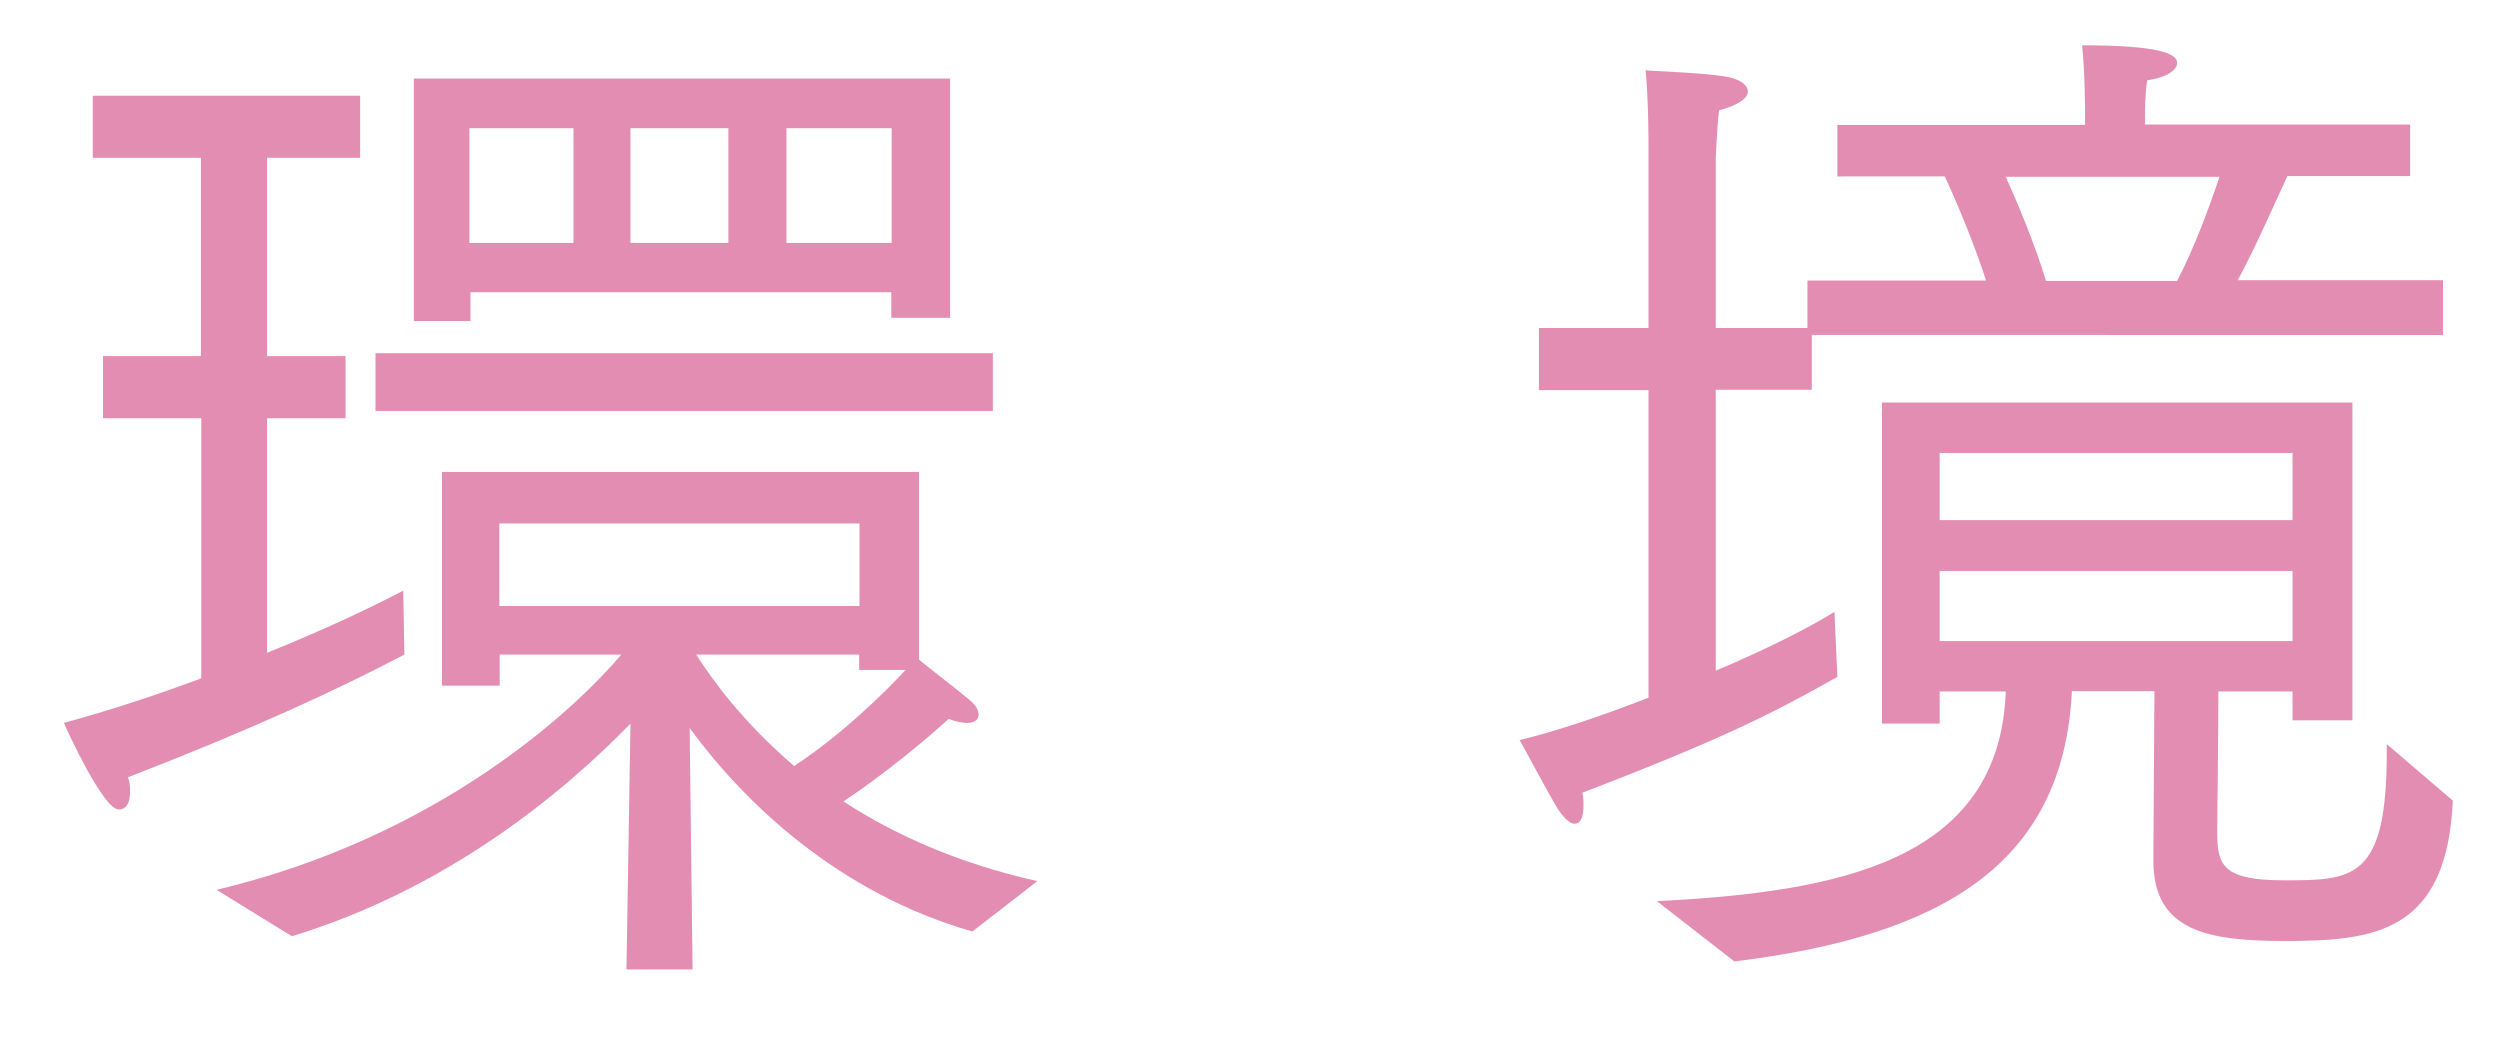
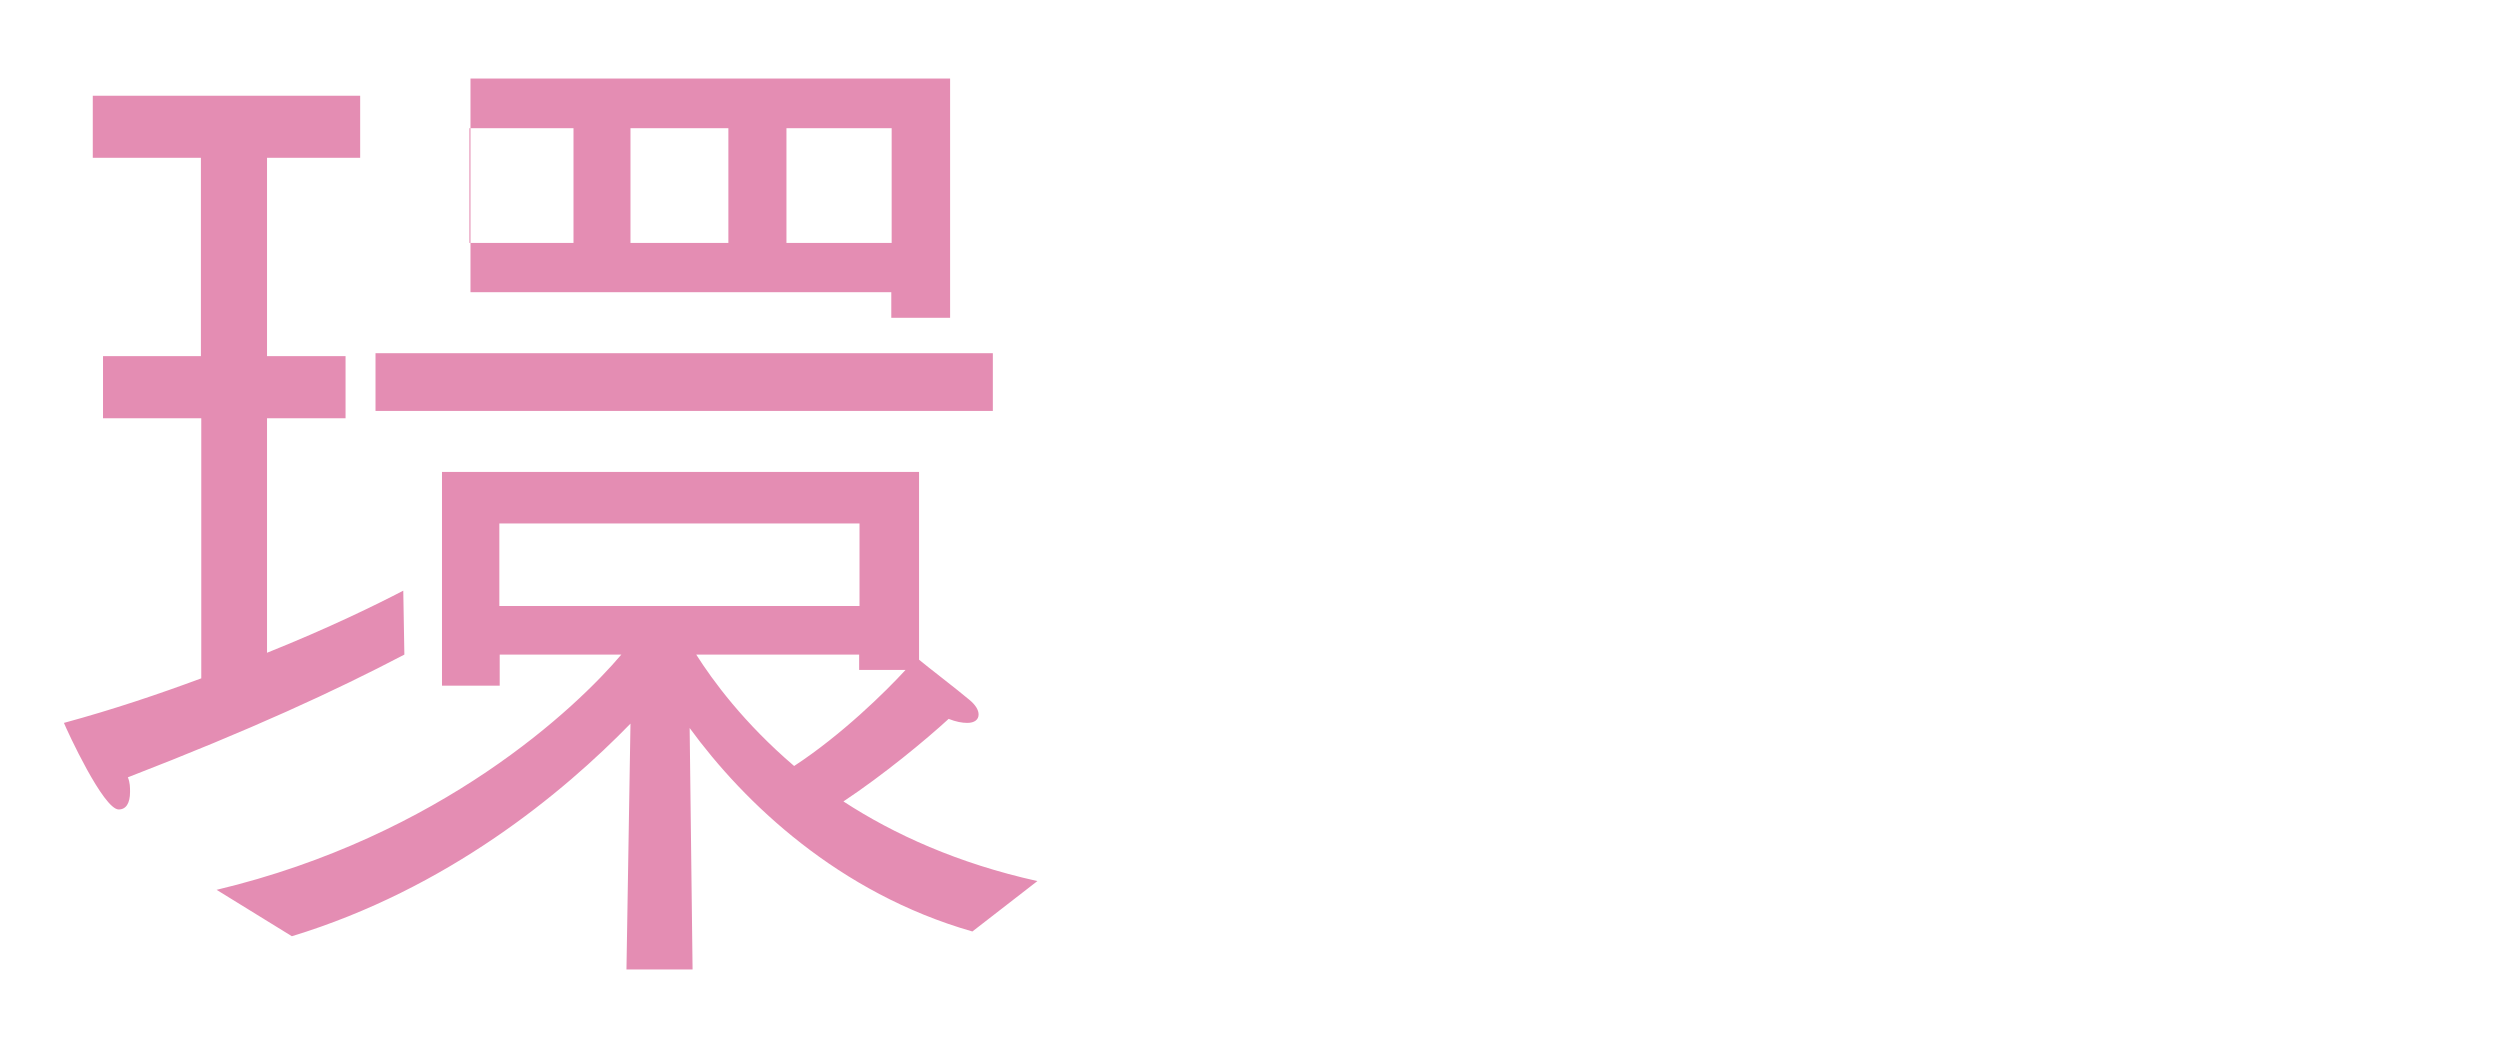
<svg xmlns="http://www.w3.org/2000/svg" version="1.1" id="Layer_1" x="0px" y="0px" viewBox="0 0 68.44 28.93" style="enable-background:new 0 0 68.44 28.93;" xml:space="preserve">
  <style type="text/css">
	.st0{fill:#E48DB3;}
</style>
  <g>
    <g>
-       <path class="st0" d="M5.5,11.45H2.82v-1.7H5.5V4.32H2.54v-1.7h7.32v1.7H7.31v5.43h2.15v1.7H7.31v6.42c1.7-0.68,3.02-1.33,3.73-1.7    l0.03,1.75c-1.89,0.99-4.21,2.06-7.57,3.36c0.06,0.14,0.06,0.28,0.06,0.4c0,0.31-0.11,0.48-0.31,0.48c-0.42,0-1.41-2.15-1.5-2.37    c1.36-0.37,2.6-0.79,3.76-1.22V11.45z M5.93,24.36c6.16-1.47,9.86-5,11.08-6.44h-3.33v0.85h-1.58v-5.85h13.06v5.14    c0.2,0.17,1.05,0.82,1.38,1.1c0.17,0.14,0.25,0.28,0.25,0.4c0,0.14-0.11,0.23-0.31,0.23c-0.14,0-0.31-0.03-0.51-0.11    c-0.62,0.57-1.78,1.53-2.88,2.26c1.38,0.9,3.14,1.7,5.31,2.18l-1.78,1.38c-3.67-1.05-6.25-3.53-7.74-5.57l0.08,6.61h-1.81    l0.11-6.73c-1.84,1.89-5,4.52-9.27,5.82L5.93,24.36z M10.28,9.67h16.9v1.58h-16.9V9.67z M11.32,2.15h14.69V8.7h-1.61V8H12.88v0.79    h-1.55V2.15z M15.7,6.64V3.51h-2.85v3.14H15.7z M23.53,16.59v-2.26h-9.86v2.26H23.53z M19.94,6.64V3.51h-2.68v3.14H19.94z     M23.53,17.92h-4.47c0.45,0.71,1.3,1.87,2.68,3.05c1.3-0.85,2.51-2.04,3.05-2.63h-1.27V17.92z M24.41,6.64V3.51h-2.88v3.14H24.41z    " />
-       <path class="st0" d="M45.13,10.68h-3v-1.7h3V4.07c0-0.17,0-1.33-0.08-2.15c0.08,0.03,1.5,0.06,2.15,0.17    c0.42,0.06,0.65,0.23,0.65,0.42c0,0.17-0.25,0.37-0.79,0.51C47,3.53,46.97,4.35,46.97,4.35v4.63h2.51v-1.3h4.89    c-0.34-1.07-0.88-2.32-1.13-2.85H50.3V3.42h6.78V3.08c0,0,0-1.07-0.08-1.84c2.12,0,2.6,0.23,2.6,0.48c0,0.2-0.28,0.4-0.82,0.48    c-0.06,0.4-0.06,0.93-0.06,0.93v0.28h7.26v1.41h-3.36c-0.23,0.48-0.88,1.98-1.36,2.85h5.62v1.5H49.6v1.5h-2.63v7.69    c1.41-0.59,2.63-1.22,3.25-1.61l0.08,1.78c-1.75,0.99-3.19,1.72-6.98,3.17c0.03,0.14,0.03,0.25,0.03,0.34    c0,0.34-0.08,0.51-0.25,0.51c-0.11,0-0.28-0.14-0.45-0.4c-0.34-0.56-0.96-1.75-1.05-1.89c1.05-0.25,2.29-0.68,3.53-1.16V10.68z     M45.36,24.67c4.92-0.25,9.38-1.07,9.55-5.74H53.1v0.88h-1.58v-8.79H64.4v8.7h-1.64v-0.79h-2.03c0,1.36-0.03,3.11-0.03,3.87    c0,0.88,0.14,1.3,1.84,1.3c1.89,0,2.8-0.03,2.8-3.5c0-0.08,0-0.14,0-0.23l1.81,1.55c-0.17,3.62-2.15,3.84-4.61,3.84    c-2.12,0-3.59-0.28-3.59-2.2c0-0.03,0-0.03,0-0.06l0.03-4.58h-2.26c-0.23,4.72-3.53,6.7-9.24,7.4L45.36,24.67z M62.76,14.24v-1.84    H53.1v1.84H62.76z M62.76,17.55v-1.92H53.1v1.92H62.76z M59.6,7.69c0.45-0.85,0.9-2.06,1.16-2.85h-5.85    c0.28,0.62,0.79,1.81,1.1,2.85H59.6z" />
+       <path class="st0" d="M5.5,11.45H2.82v-1.7H5.5V4.32H2.54v-1.7h7.32v1.7H7.31v5.43h2.15v1.7H7.31v6.42c1.7-0.68,3.02-1.33,3.73-1.7    l0.03,1.75c-1.89,0.99-4.21,2.06-7.57,3.36c0.06,0.14,0.06,0.28,0.06,0.4c0,0.31-0.11,0.48-0.31,0.48c-0.42,0-1.41-2.15-1.5-2.37    c1.36-0.37,2.6-0.79,3.76-1.22V11.45z M5.93,24.36c6.16-1.47,9.86-5,11.08-6.44h-3.33v0.85h-1.58v-5.85h13.06v5.14    c0.2,0.17,1.05,0.82,1.38,1.1c0.17,0.14,0.25,0.28,0.25,0.4c0,0.14-0.11,0.23-0.31,0.23c-0.14,0-0.31-0.03-0.51-0.11    c-0.62,0.57-1.78,1.53-2.88,2.26c1.38,0.9,3.14,1.7,5.31,2.18l-1.78,1.38c-3.67-1.05-6.25-3.53-7.74-5.57l0.08,6.61h-1.81    l0.11-6.73c-1.84,1.89-5,4.52-9.27,5.82L5.93,24.36z M10.28,9.67h16.9v1.58h-16.9V9.67z M11.32,2.15h14.69V8.7h-1.61V8H12.88v0.79    V2.15z M15.7,6.64V3.51h-2.85v3.14H15.7z M23.53,16.59v-2.26h-9.86v2.26H23.53z M19.94,6.64V3.51h-2.68v3.14H19.94z     M23.53,17.92h-4.47c0.45,0.71,1.3,1.87,2.68,3.05c1.3-0.85,2.51-2.04,3.05-2.63h-1.27V17.92z M24.41,6.64V3.51h-2.88v3.14H24.41z    " />
    </g>
  </g>
</svg>